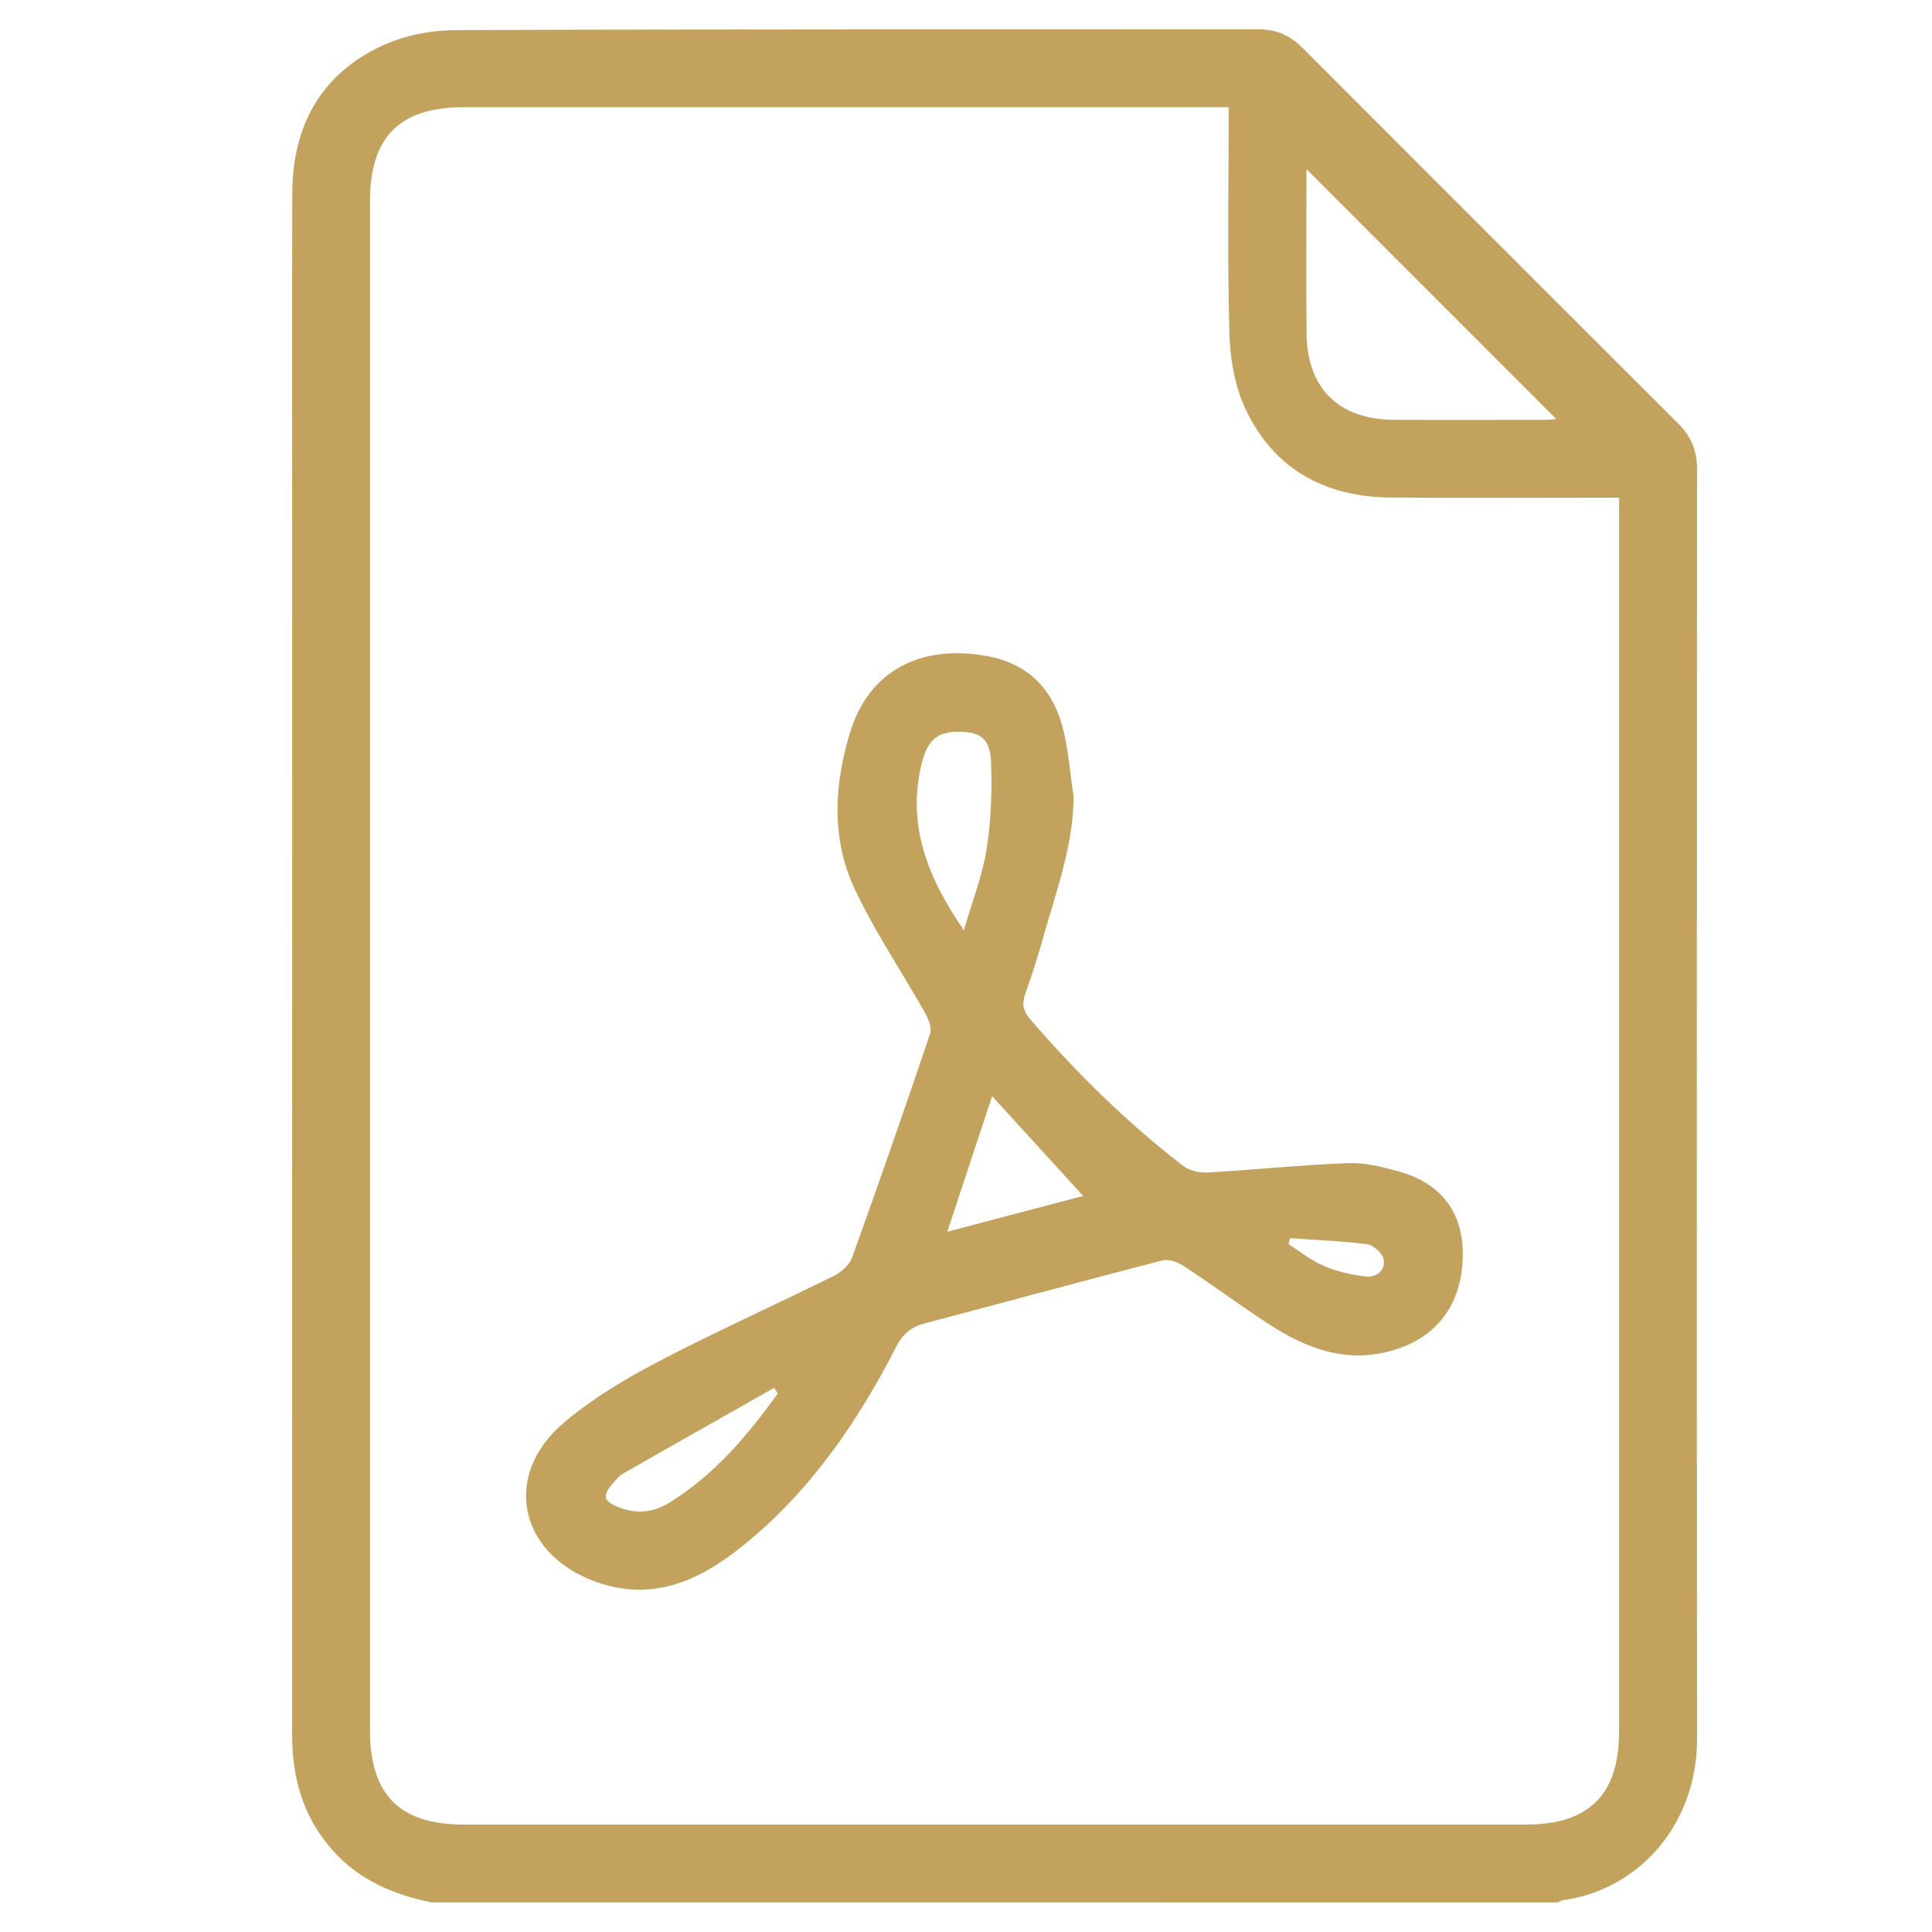
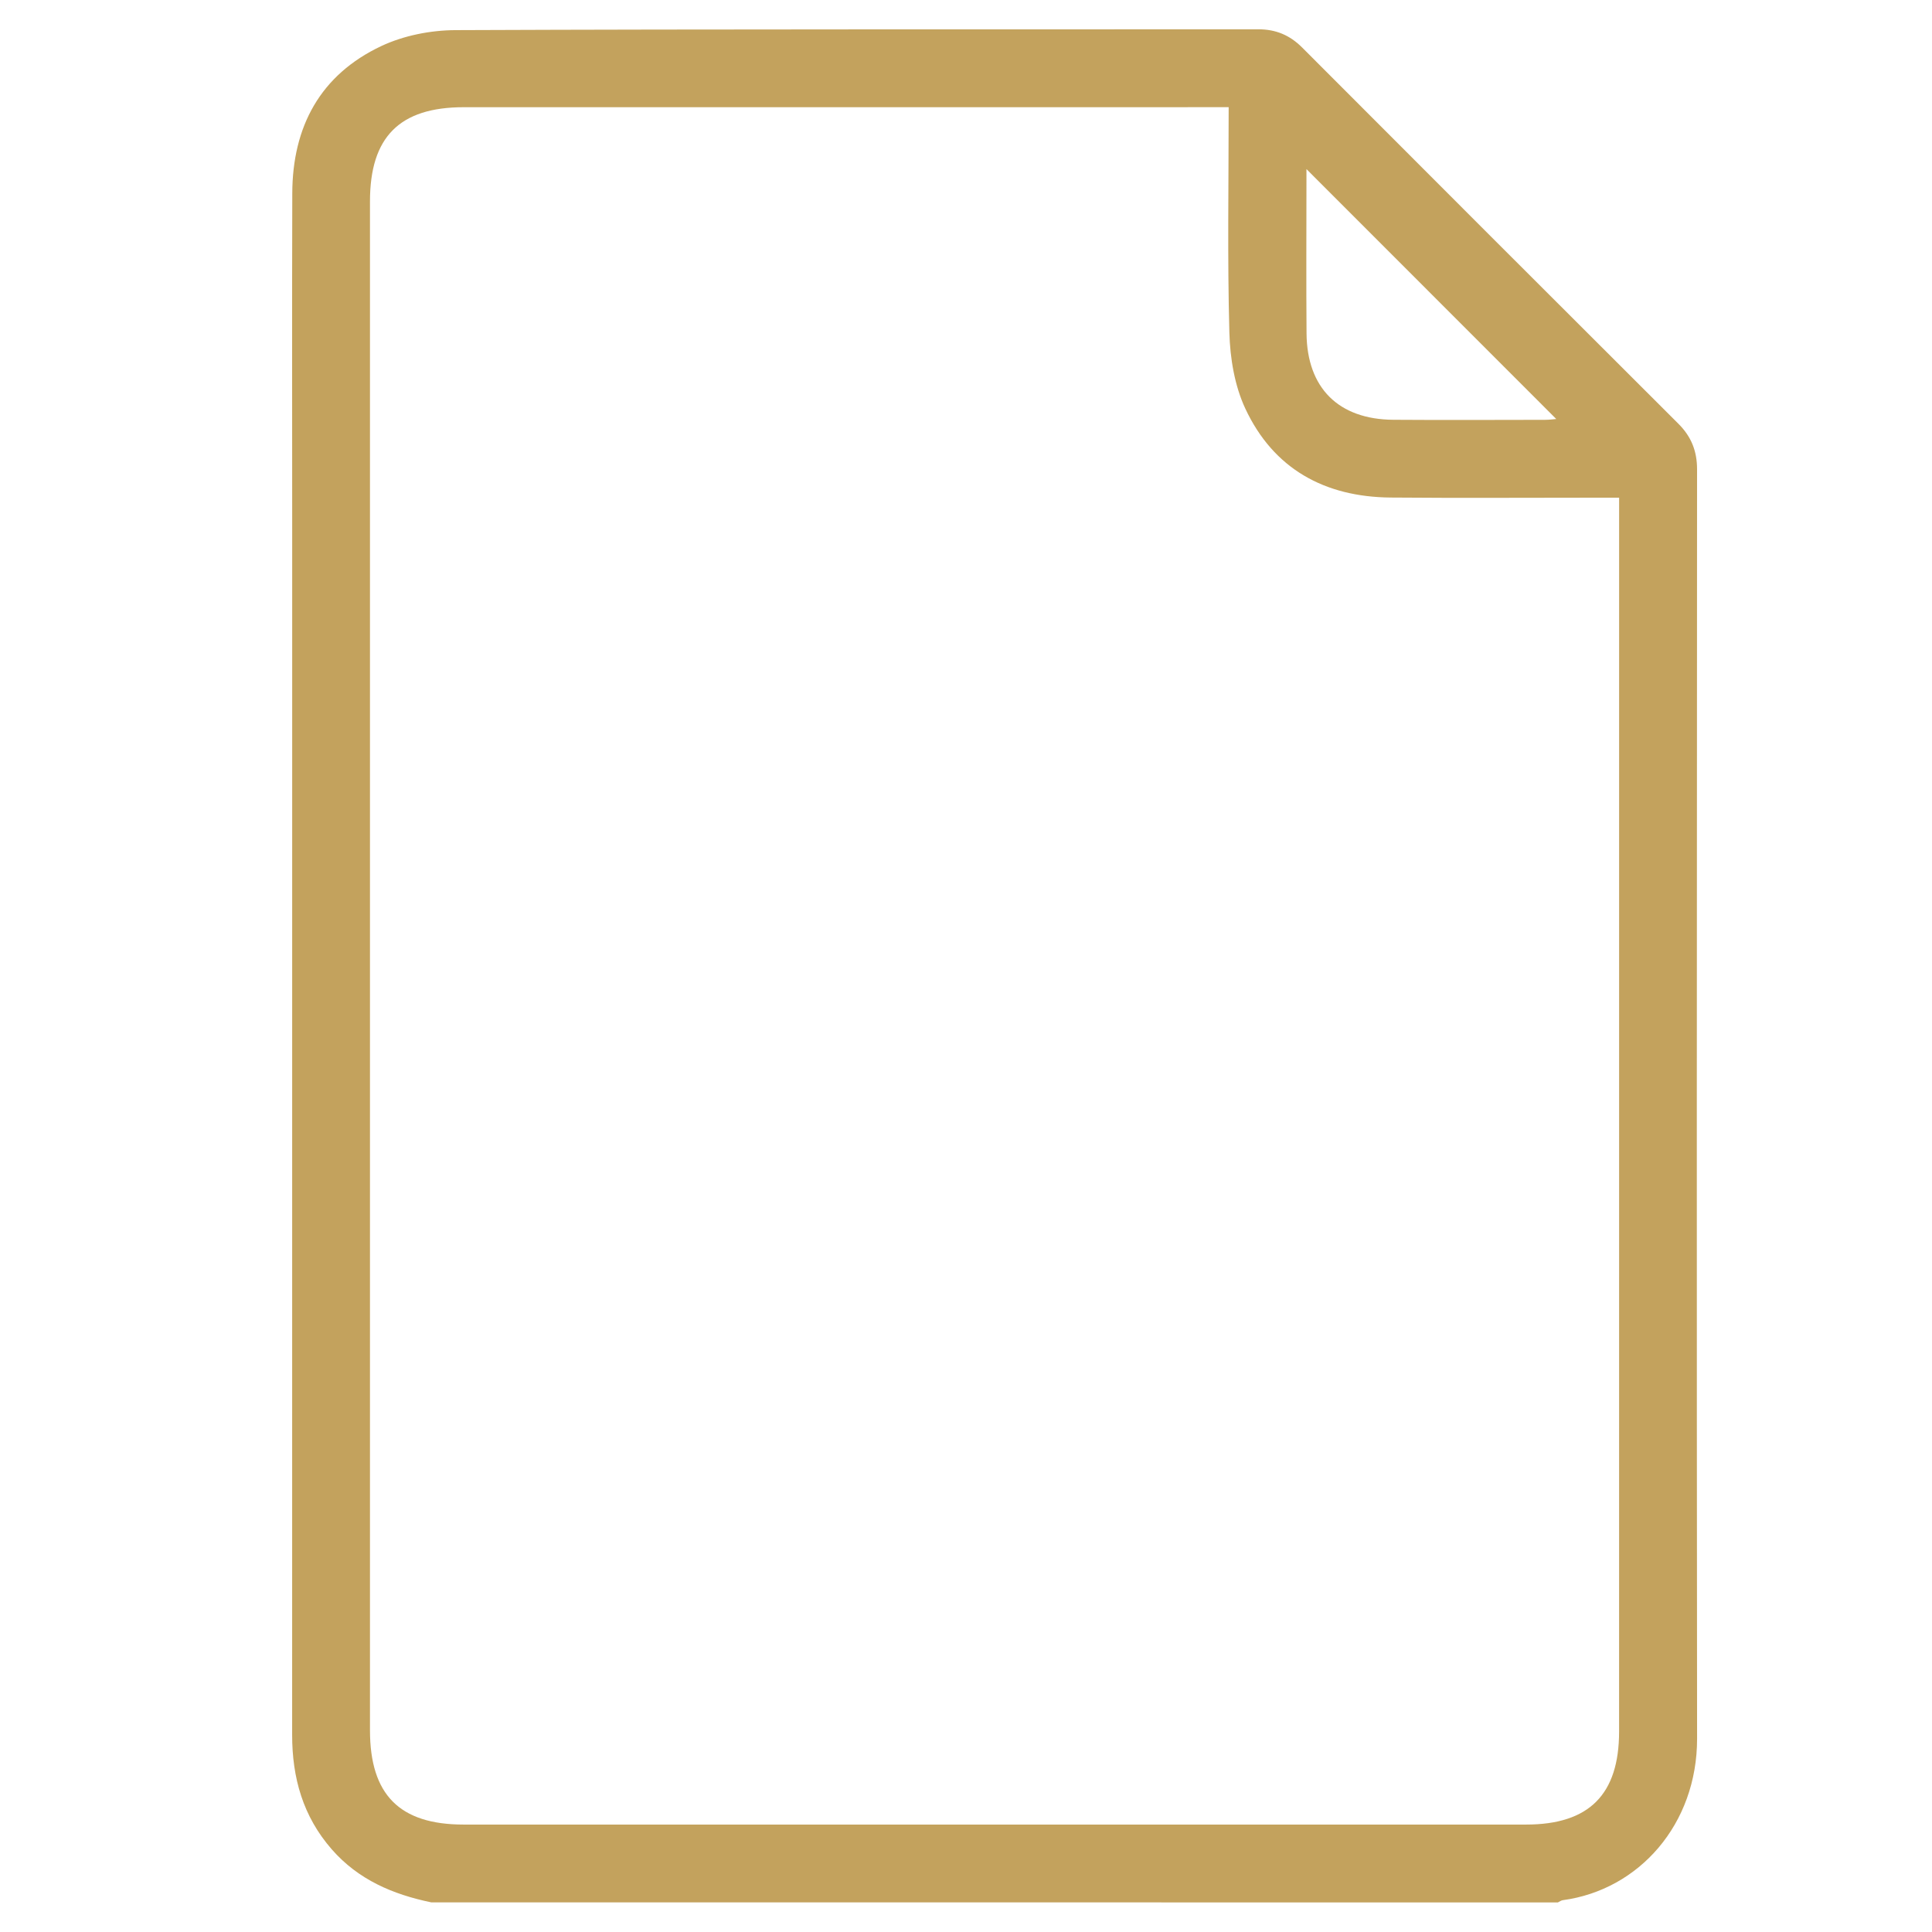
<svg xmlns="http://www.w3.org/2000/svg" version="1.1" id="Layer_1" x="0px" y="0px" viewBox="0 0 850.39 850.39" style="enable-background:new 0 0 850.39 850.39;" xml:space="preserve">
  <style type="text/css">
	.st0{fill:#C3A25D;}
</style>
  <g>
    <path class="st0" d="M189.8,837.34c-16.85-3.5-32.04-9.93-43.75-23.31c-12.71-14.53-17.47-31.53-17.46-50.41   c0.04-176.81,0.02-353.62,0.02-530.43c0-49.37-0.1-98.74,0.04-148.1c0.08-29.37,12.33-52.18,39.21-64.83   c9.83-4.62,21.65-6.95,32.57-7c117.78-0.48,235.57-0.27,353.35-0.37c7.77-0.01,13.93,2.57,19.37,8.02   c55.15,55.26,110.35,110.48,165.63,165.62c5.68,5.67,8.21,12.05,8.2,20.11c-0.1,186.2-0.19,372.4,0.01,558.61   c0.04,37.73-25.6,66.62-59.1,71.13c-0.76,0.1-1.45,0.65-2.18,0.99C520.42,837.34,355.11,837.34,189.8,837.34z M540.81,47.18   c-4.06,0-6.97,0-9.89,0c-108.93,0-217.87-0.01-326.8,0.01c-28.24,0-41.27,13.1-41.27,41.46c-0.01,224.31-0.01,448.61,0,672.92   c0,28.39,13.03,41.53,41.2,41.53c155.89,0.01,311.77,0.01,467.66,0c27.74,0,40.95-13.22,40.95-40.97   c0.01-177.89,0.01-355.78,0.01-533.66c0-2.88,0-5.75,0-9.41c-3.79,0-6.68,0-9.57,0c-30.32,0-60.64,0.2-90.96-0.06   c-29.05-0.25-51.61-12.59-64.02-39.19c-4.7-10.07-6.69-22.14-7-33.38C540.23,113.74,540.81,81.02,540.81,47.18z M575.05,74.43   c0,1.18,0,2.95,0,4.73c0,22.53-0.14,45.06,0.04,67.6c0.2,24.03,14.09,37.84,38.2,38.01c22.26,0.16,44.53,0.05,66.79,0.02   c2,0,4-0.29,4.92-0.36C648.52,147.93,611.9,111.29,575.05,74.43z" />
-     <path class="st0" d="M472.56,350.83c-0.17,21.47-7.56,41.19-13.23,61.25c-2.41,8.5-5,16.96-8.01,25.26   c-1.66,4.58-0.98,7.71,2.27,11.46c20.42,23.6,42.53,45.42,67.28,64.44c2.75,2.11,7.22,3.04,10.8,2.84   c20.54-1.17,41.04-3.31,61.59-4.12c7.32-0.29,14.93,1.61,22.11,3.58c18.73,5.14,28.35,17.69,28.48,36.03   c0.14,21.15-10.26,35.86-28.32,42.01c-21.87,7.46-40.49,0.2-58.27-11.54c-12.3-8.12-24.17-16.88-36.49-24.97   c-2.57-1.68-6.59-2.95-9.38-2.23c-34.96,9.04-69.79,18.55-104.71,27.74c-5.92,1.56-9.47,4.89-12.24,10.28   c-17.18,33.43-38.16,64.06-67.82,87.8c-19.22,15.38-40.03,24.78-65.39,15.19c-33.1-12.52-40.09-46.76-12.98-69.69   c12.34-10.44,26.59-19.03,40.97-26.55c25.61-13.41,52.04-25.26,77.96-38.1c3.23-1.6,6.74-4.8,7.91-8.06   c11.78-32.74,23.22-65.6,34.33-98.57c0.86-2.56-0.83-6.54-2.38-9.27c-10.23-18.14-22.01-35.53-30.83-54.32   c-10.46-22.26-9.06-46.18-1.94-69.21c8.26-26.73,30.86-38.52,59.66-33.4c19.72,3.51,30.42,15.74,34.51,34.4   C470.43,332.2,471.23,341.57,472.56,350.83z M424.25,409.46c3.66-12.62,8.12-23.9,10-35.59c2.01-12.53,2.42-25.48,1.98-38.19   c-0.38-10.93-4.84-13.86-15.68-13.55c-8.28,0.24-12.47,4.07-14.89,14.02C399.03,363.37,408.48,386.53,424.25,409.46z M436.7,482.5   c-6.66,20.12-13.1,39.56-19.76,59.67c22.02-5.8,42.55-11.22,59.83-15.77C464.18,512.6,450.75,497.89,436.7,482.5z M342.35,613.34   c-0.53-0.83-1.05-1.66-1.58-2.49c-22.21,12.59-44.43,25.15-66.6,37.8c-1.36,0.77-2.46,2.07-3.54,3.25   c-6.08,6.66-5.33,9.21,3.41,12.13c7.38,2.47,14.23,1.33,20.75-2.71C314.52,649.09,329.07,631.83,342.35,613.34z M567.83,545   c-0.23,0.88-0.46,1.76-0.68,2.64c5.17,3.26,10.04,7.24,15.59,9.6c5.69,2.42,11.98,3.86,18.14,4.6c4.68,0.56,9.01-2.36,8.14-7.48   c-0.45-2.65-4.4-6.3-7.14-6.66C590.6,546.21,579.19,545.81,567.83,545z" />
  </g>
</svg>